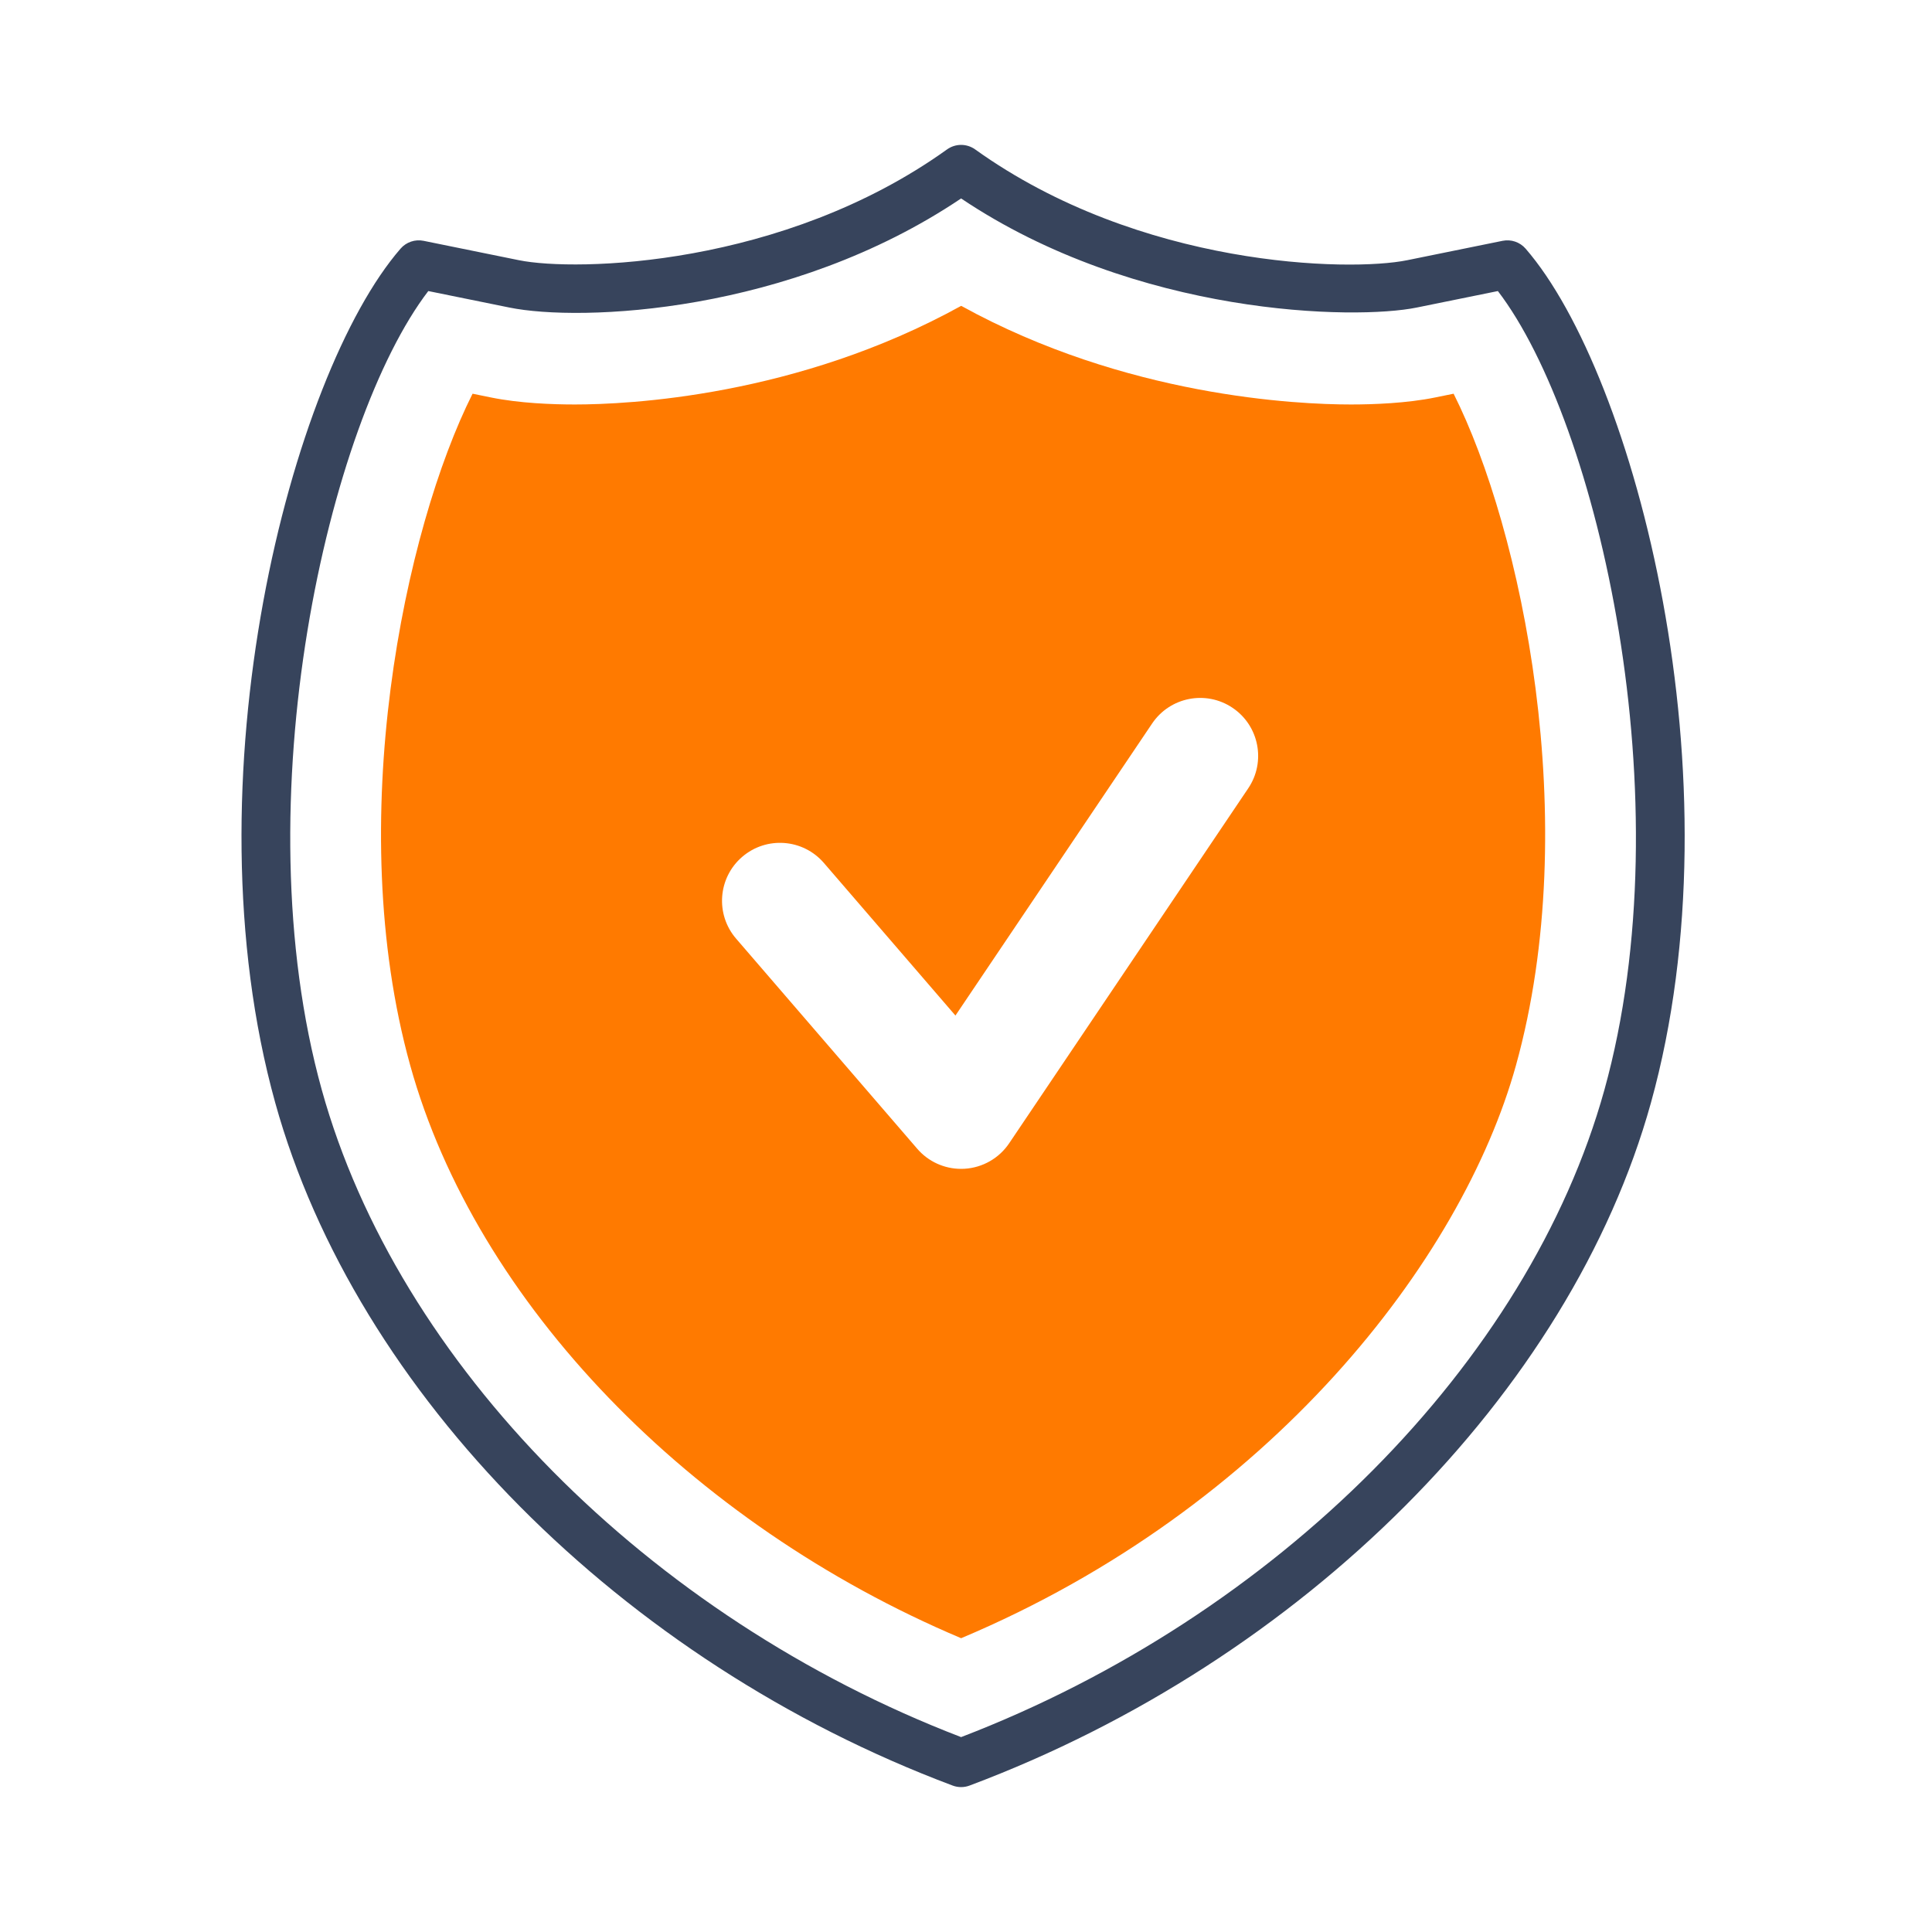
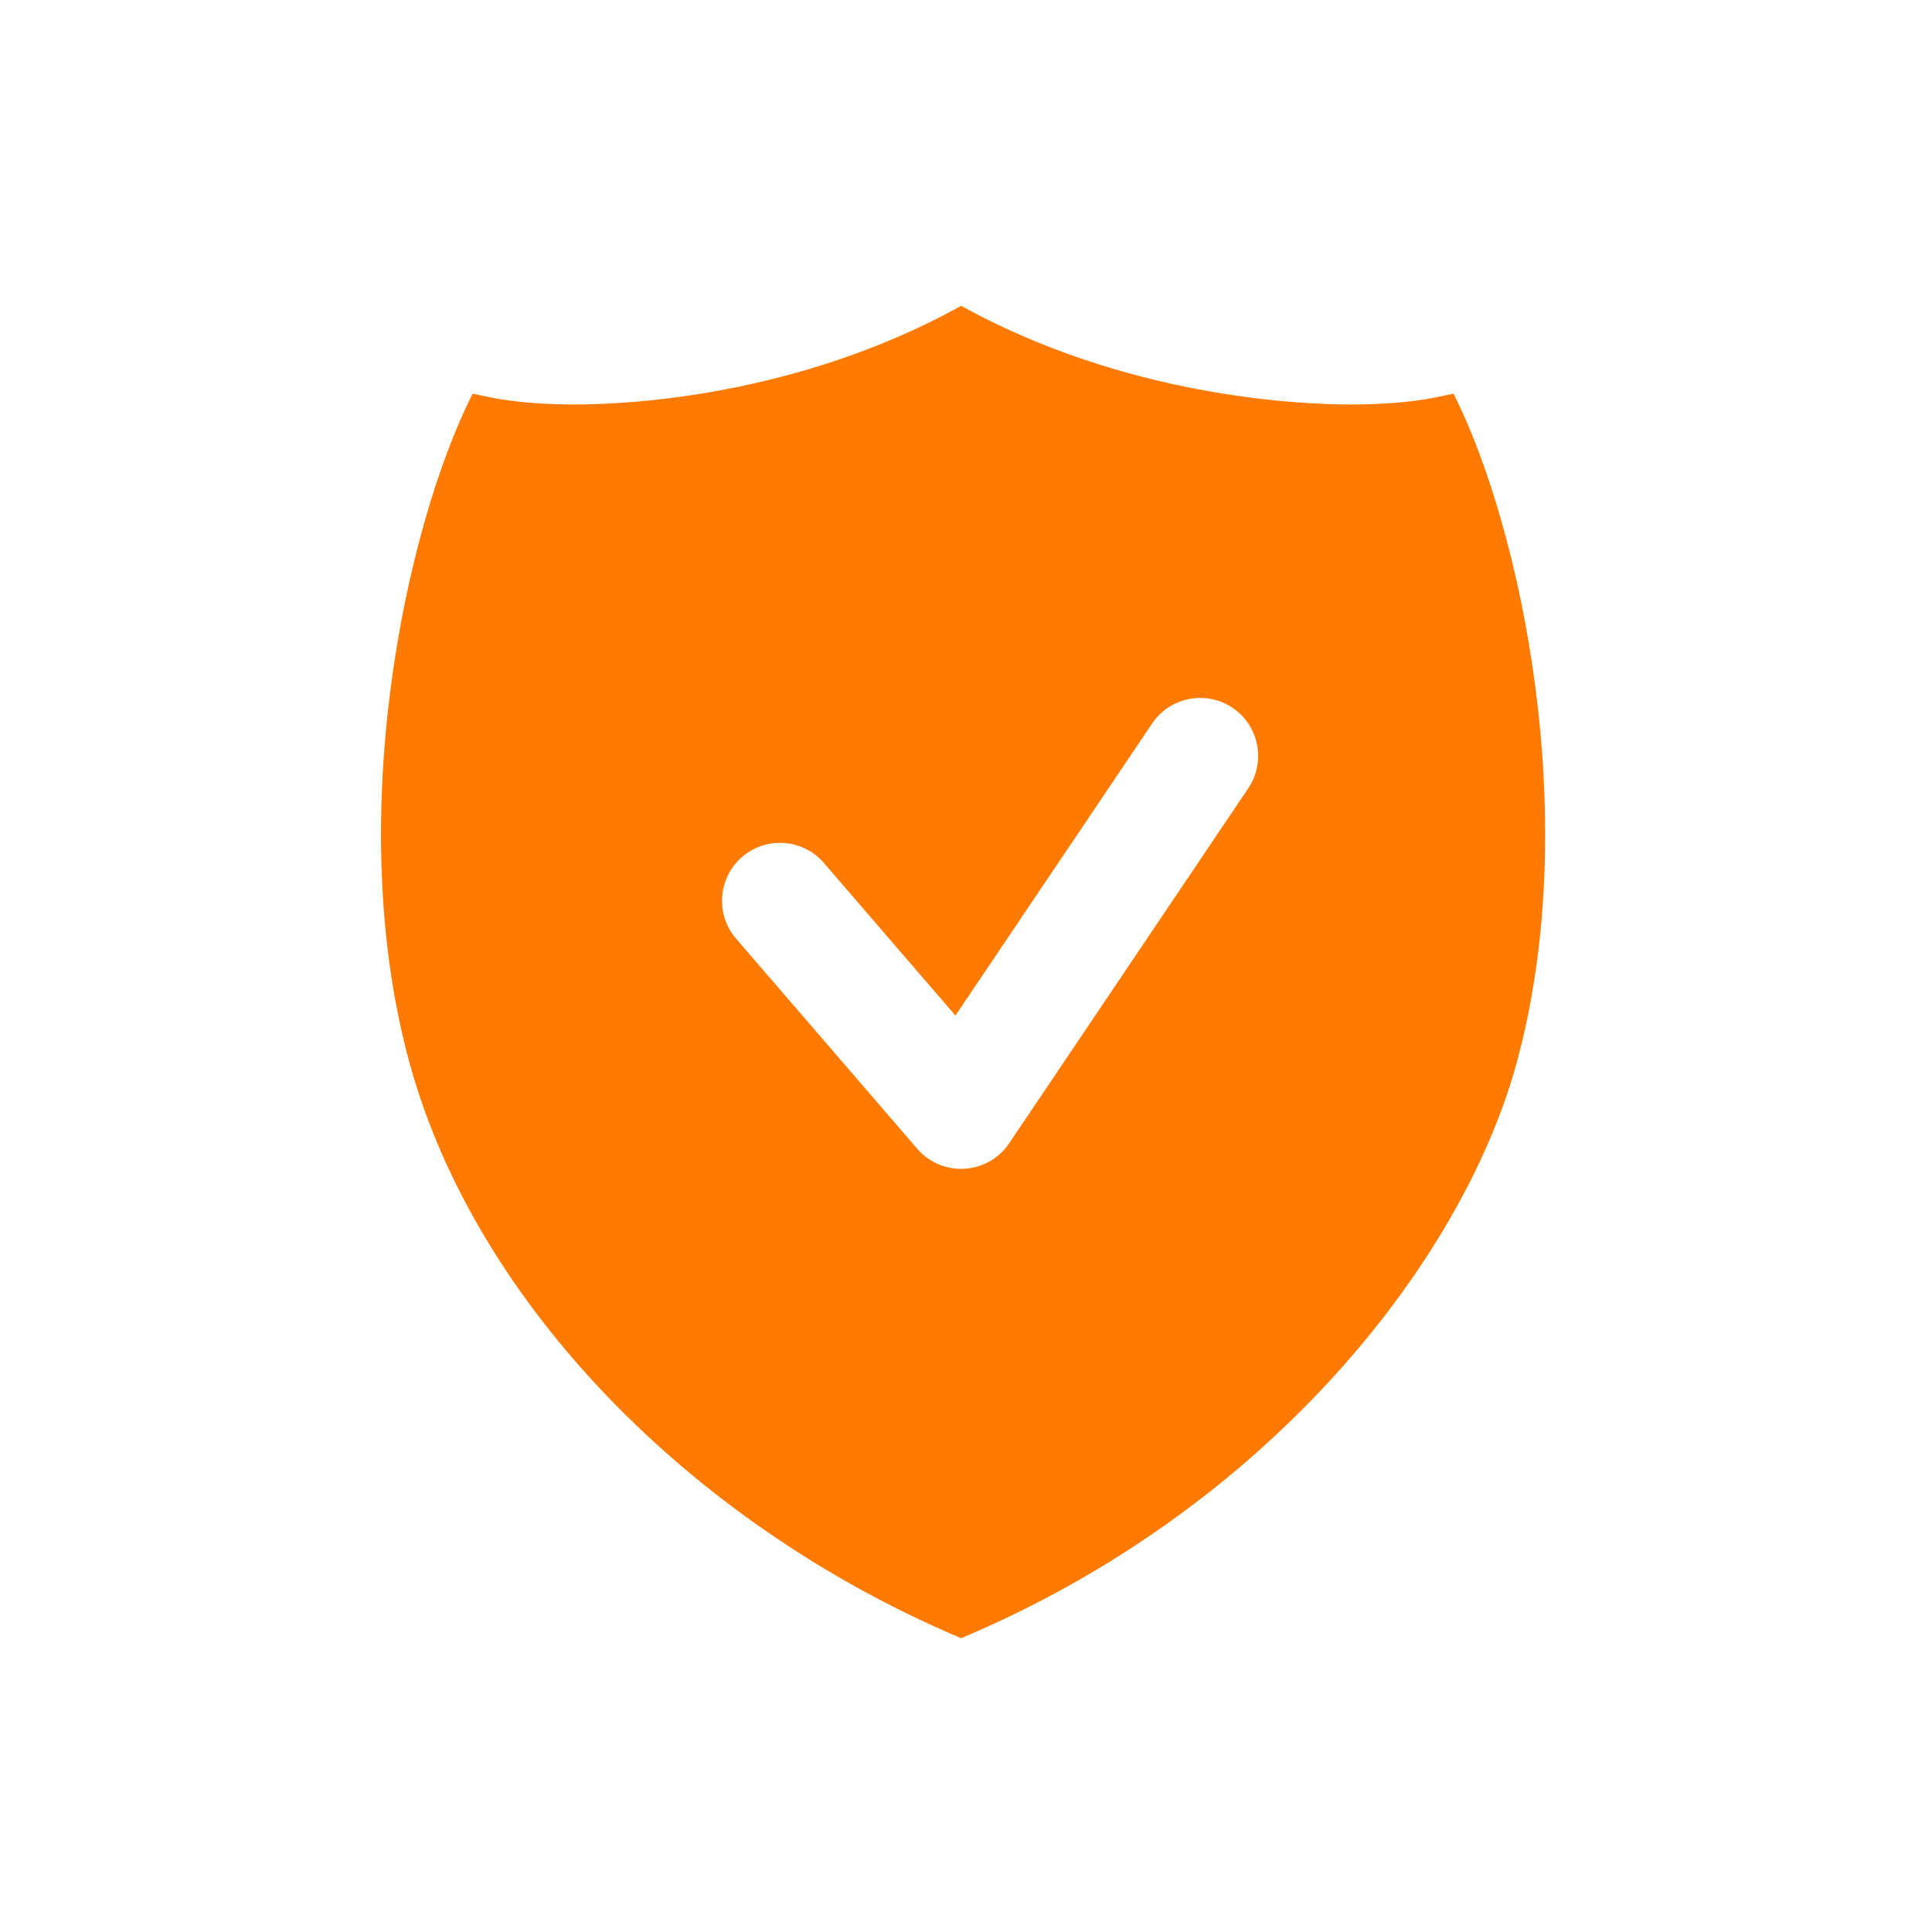
<svg xmlns="http://www.w3.org/2000/svg" width="120px" height="120px" viewBox="0 0 120 120" version="1.1">
  <title>Icons/Items/Bezawaryjnosc</title>
  <g id="Icons/Items/Bezawaryjnosc" stroke="none" stroke-width="1" fill="none" fill-rule="evenodd">
-     <path d="M26.602,18.078 C20.38,26.208 15.001,49.747 19.988,67.698 C24.712,84.708 40.266,100.434 59.696,107.895 C79.292,100.374 94.943,84.646 99.651,67.698 C104.637,49.747 99.257,26.208 93.036,18.078 L88.002,19.101 C84.181,19.885 70.608,19.653 59.696,12.326 C49.055,19.485 36.056,20.004 31.634,19.101 L26.602,18.078 Z M59.696,111 C59.517,111 59.339,110.968 59.169,110.904 C38.626,103.201 22.113,86.557 17.097,68.501 C11.52,48.425 18.087,23.271 24.879,15.444 C25.234,15.035 25.783,14.85 26.311,14.958 L32.233,16.162 C35.766,16.881 48.627,16.589 58.822,9.281 C59.345,8.906 60.046,8.906 60.57,9.281 C70.806,16.619 83.821,16.893 87.404,16.162 L93.327,14.958 C93.854,14.85 94.404,15.035 94.758,15.444 C101.55,23.272 108.119,48.426 102.541,68.501 C97.543,86.494 80.932,103.139 60.222,110.904 C60.052,110.968 59.874,111 59.696,111 L59.696,111 Z" id="Fill-1" fill="#37445C" />
    <path d="M77.532,48.961 L62.681,71.011 C62.055,71.942 61.03,72.527 59.91,72.594 C59.839,72.598 59.767,72.6 59.696,72.6 C58.652,72.6 57.655,72.147 56.97,71.35 L45.72,58.3 C44.422,56.794 44.59,54.522 46.095,53.224 C47.602,51.925 49.876,52.094 51.173,53.6 L59.344,63.078 L71.56,44.939 C72.672,43.29 74.907,42.853 76.557,43.964 C78.206,45.074 78.642,47.312 77.532,48.961 M90.286,24.454 L89.143,24.687 C87.378,25.047 85.319,25.123 83.903,25.123 C80.571,25.123 69.931,24.635 59.7,18.997 C49.498,24.635 38.993,25.123 35.705,25.123 C34.303,25.123 32.261,25.047 30.5,24.688 L29.352,24.454 C25.136,32.834 21.278,51.048 25.479,66.172 C29.572,80.908 42.86,94.641 59.698,101.752 C78.899,93.664 90.798,78.271 94.159,66.172 C98.36,51.048 94.502,32.834 90.286,24.454" id="Fill-4" fill="#FF7A00" />
  </g>
</svg>